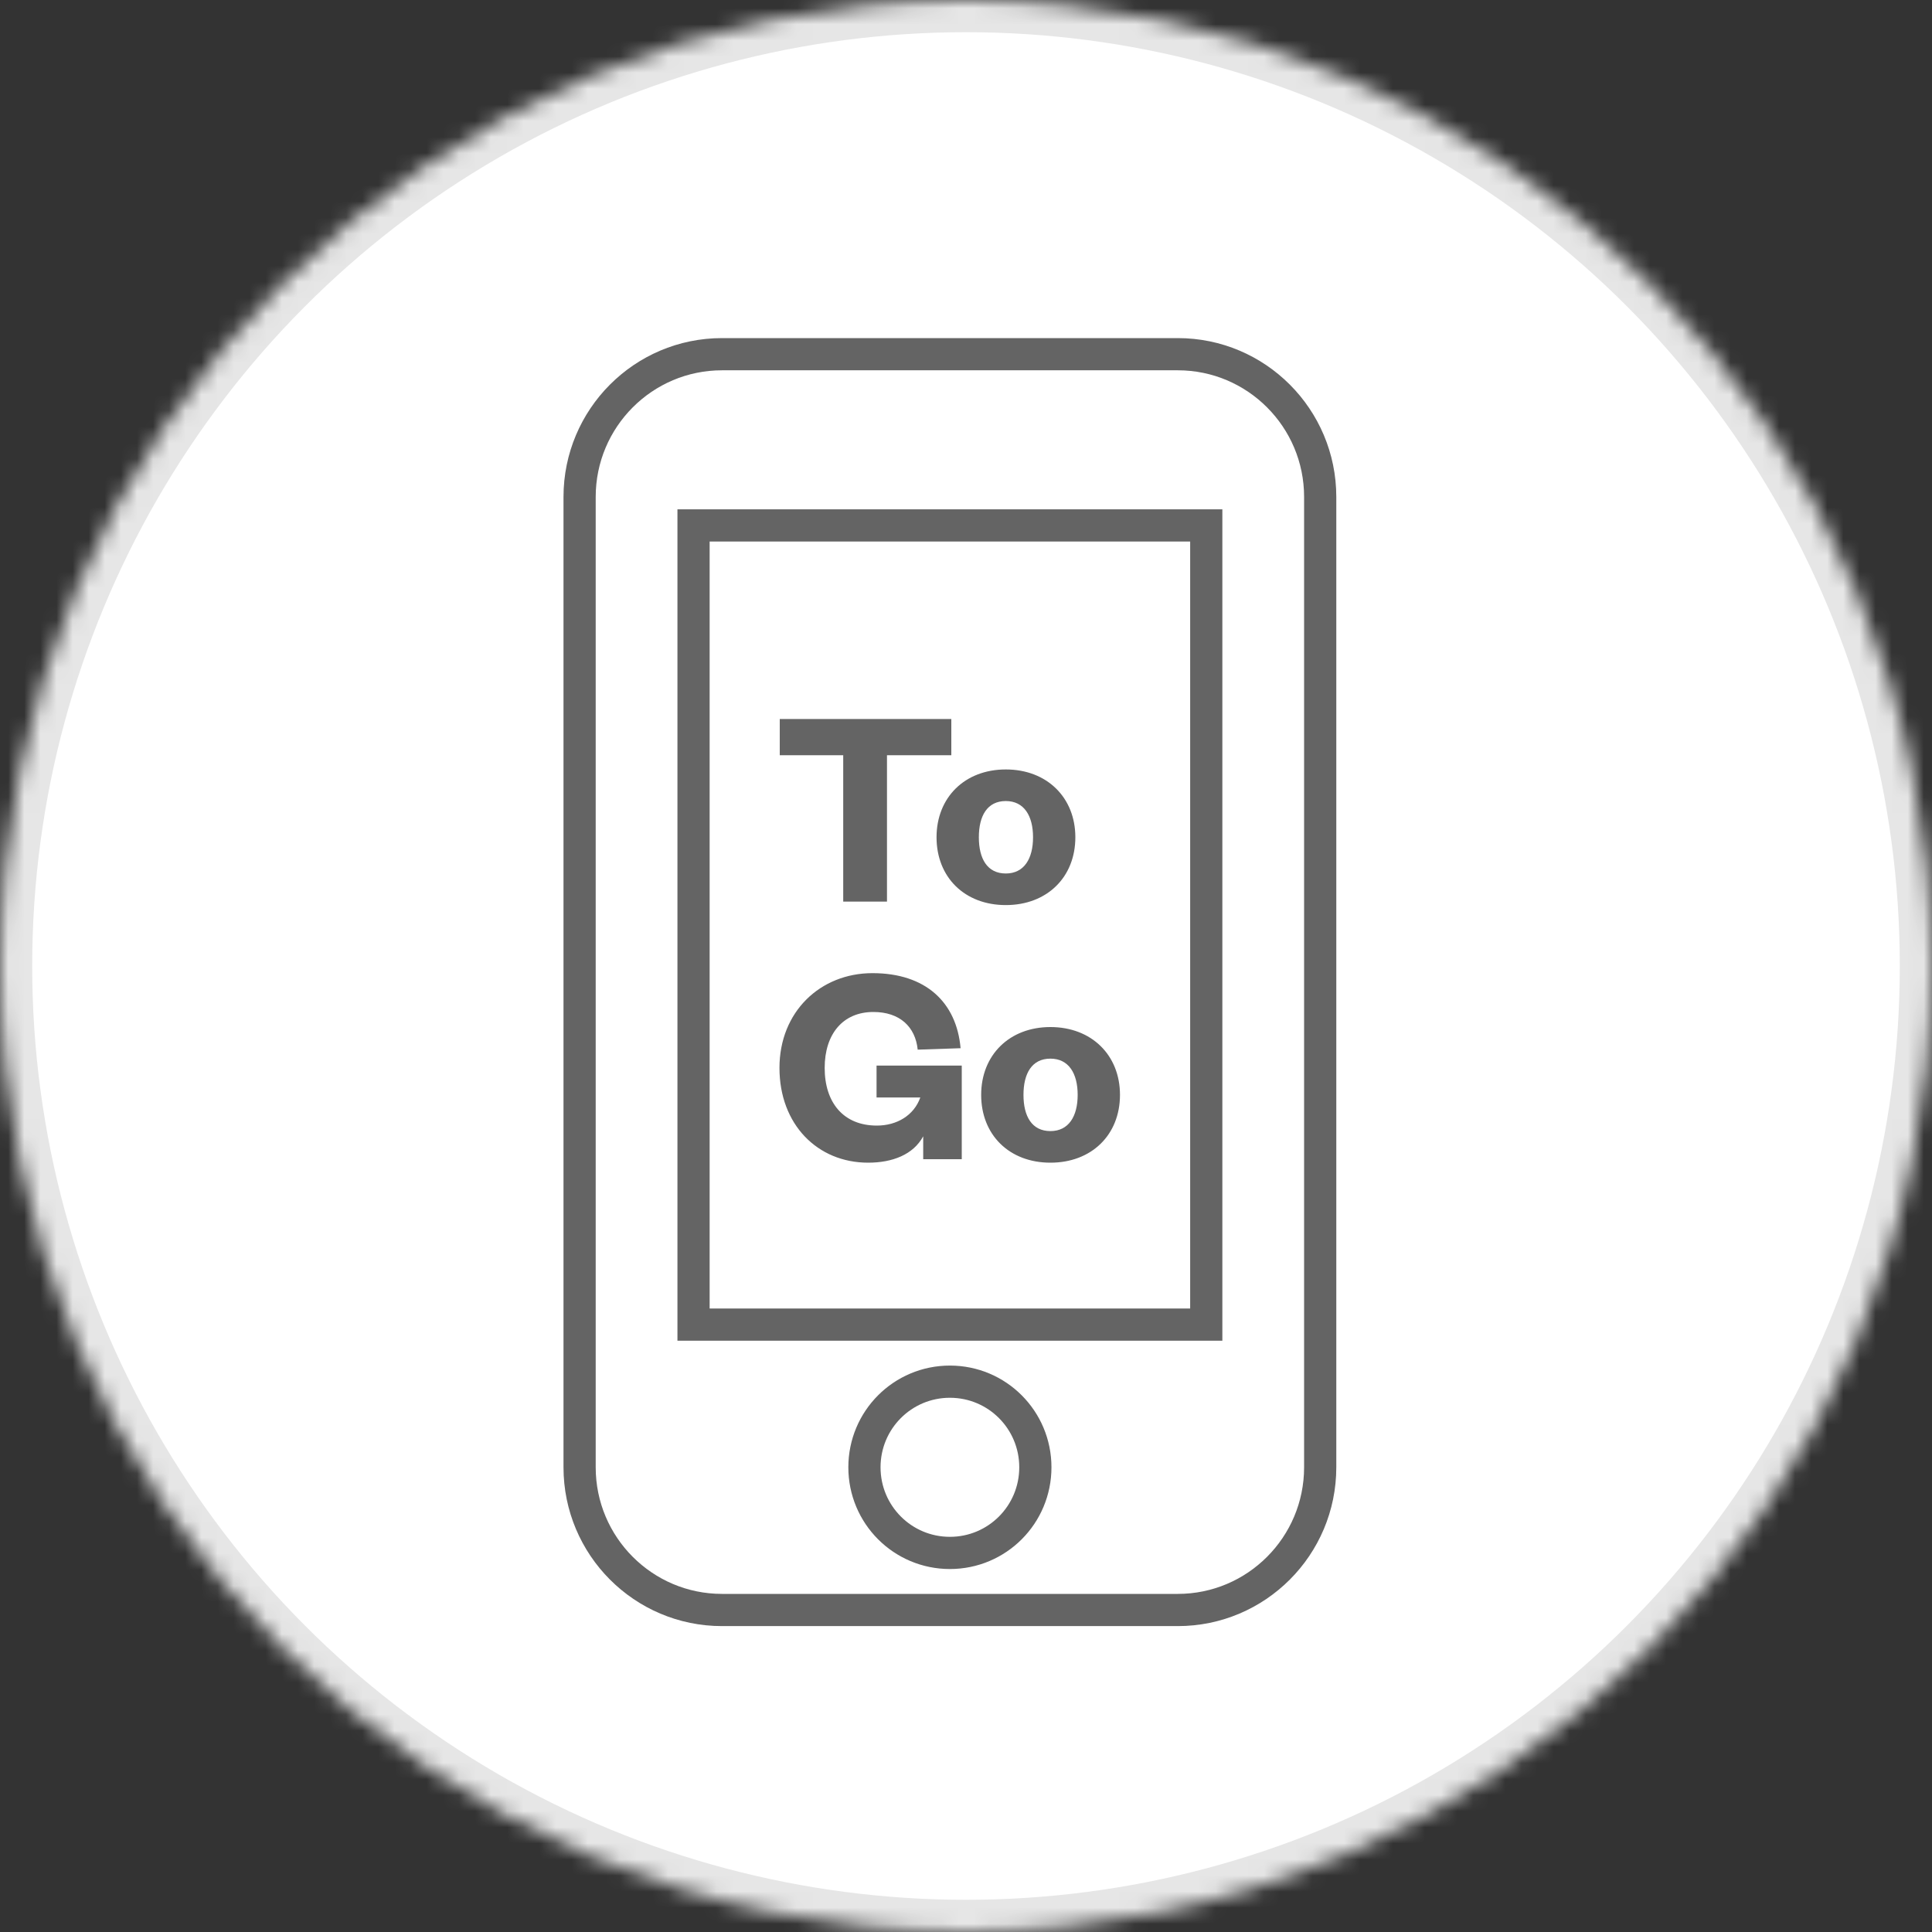
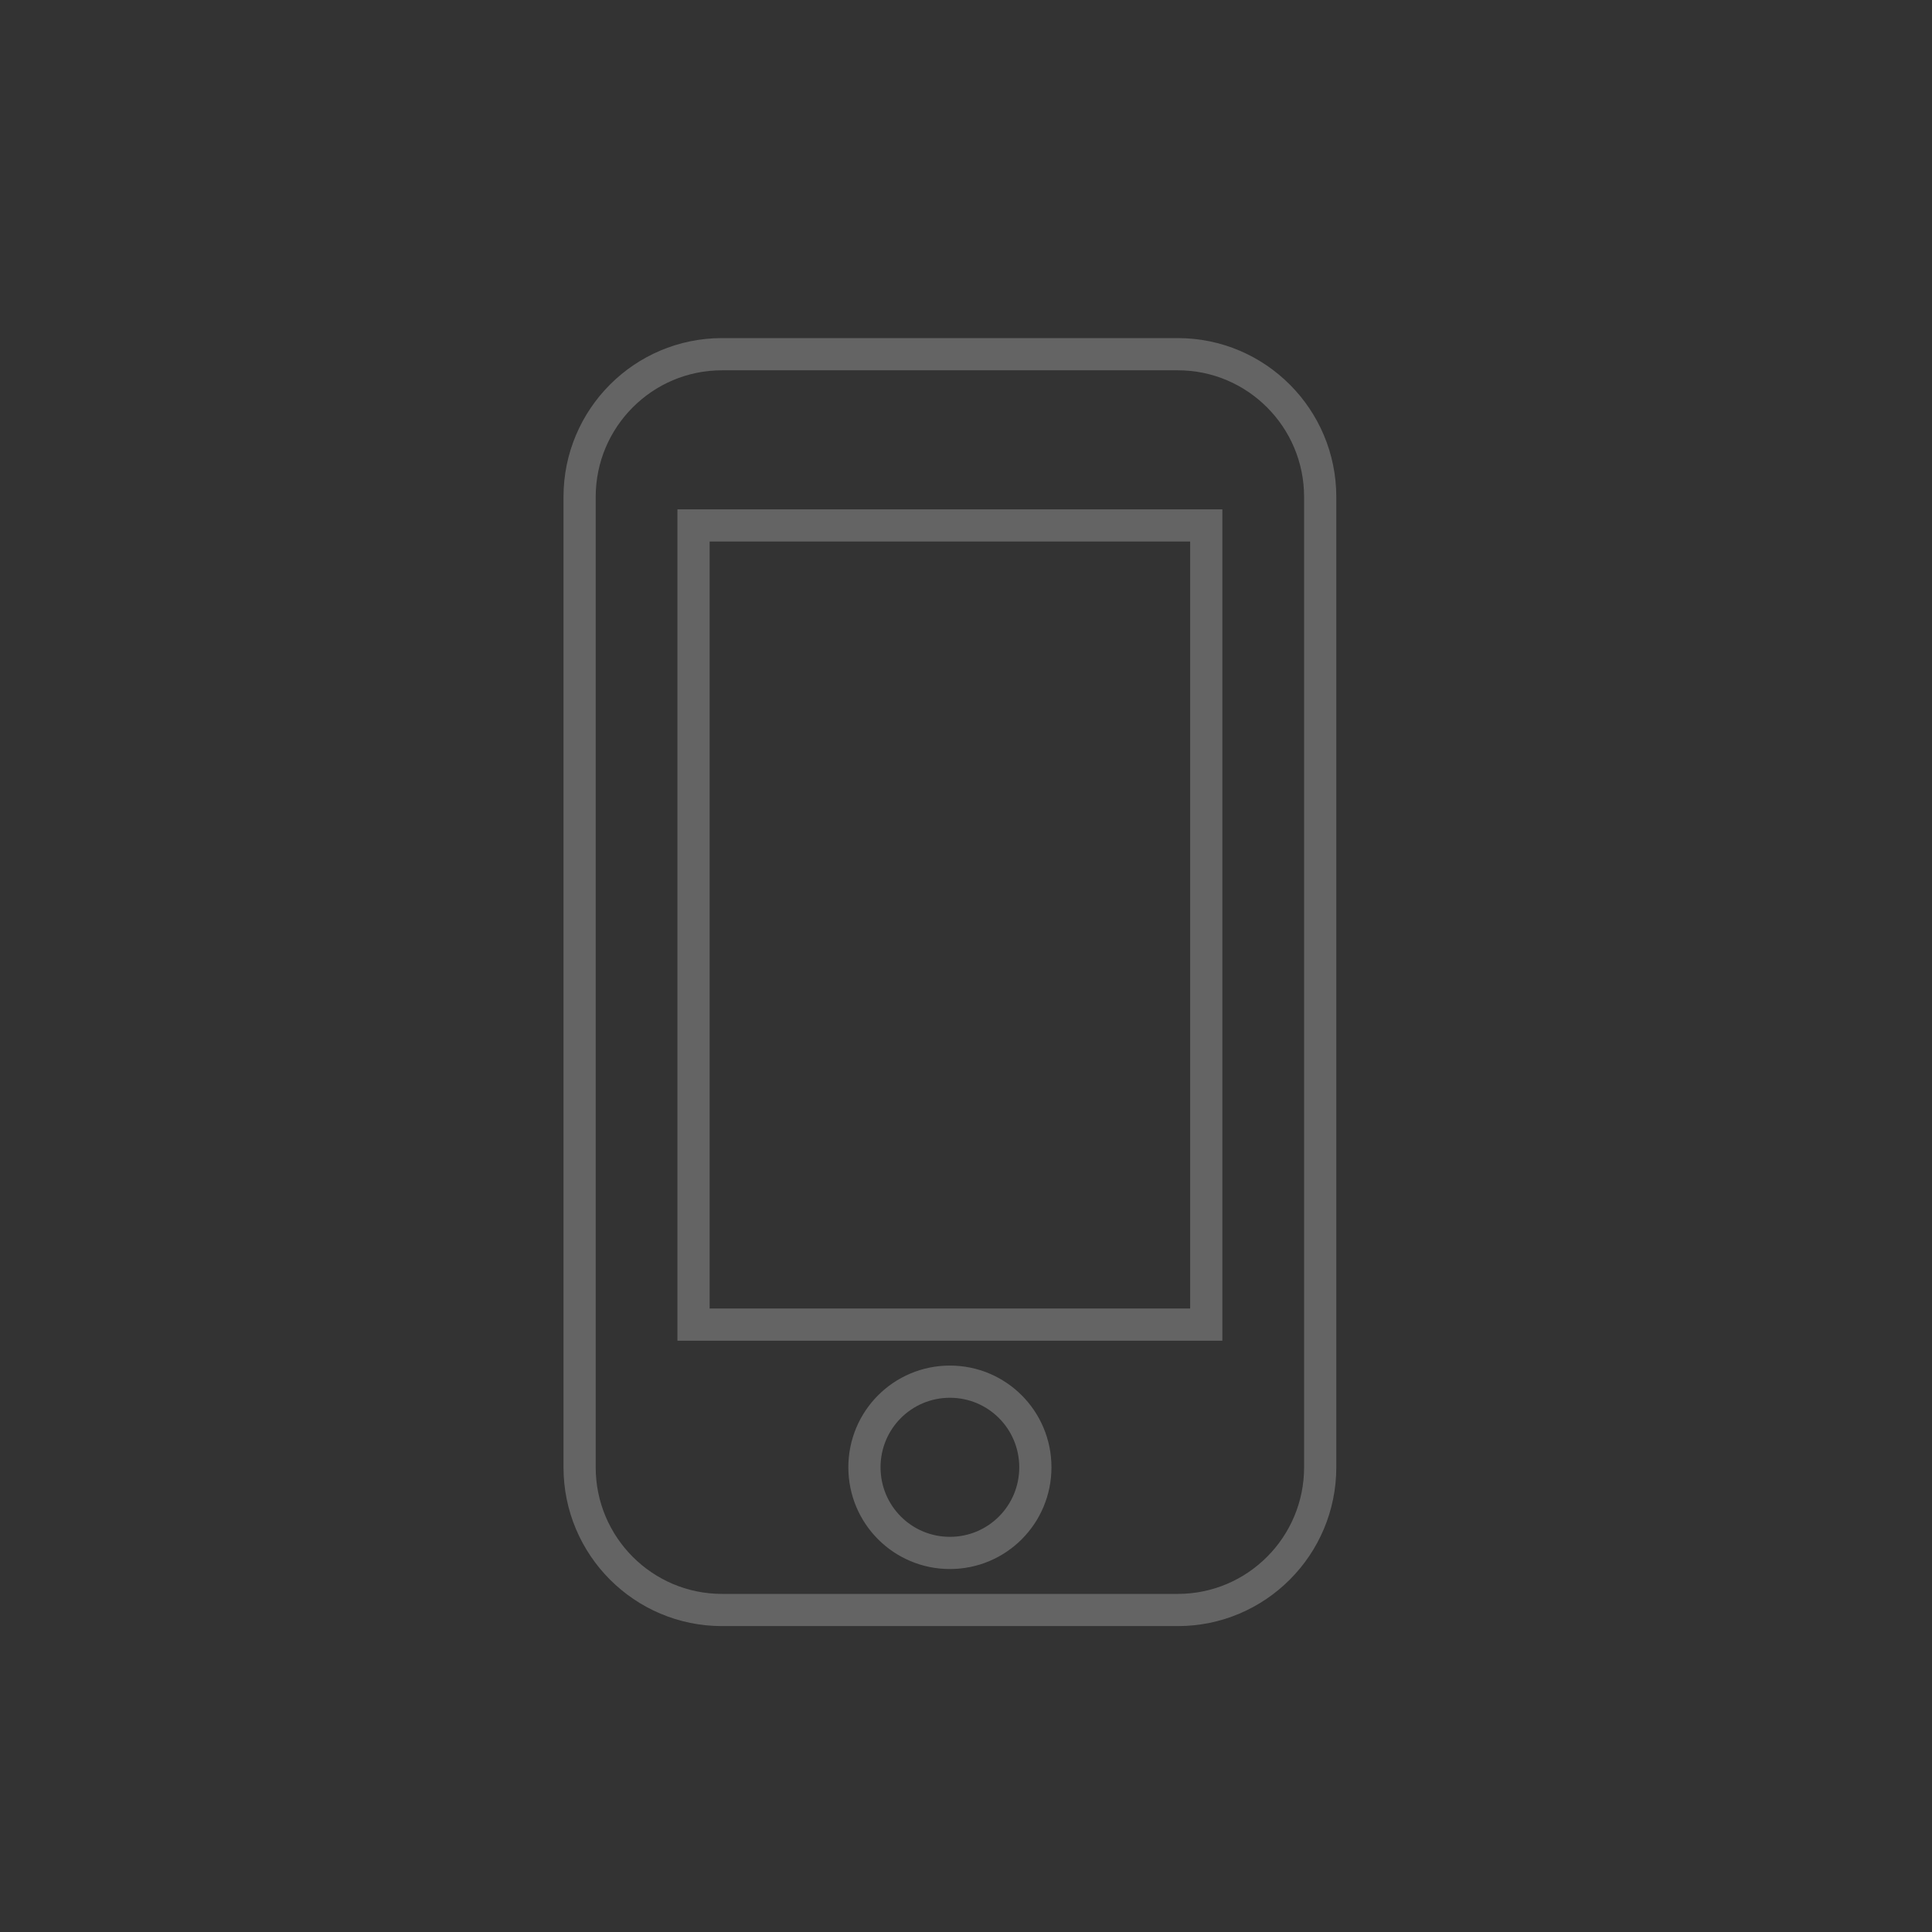
<svg xmlns="http://www.w3.org/2000/svg" xmlns:xlink="http://www.w3.org/1999/xlink" width="120px" height="120px" viewBox="0 0 120 120" version="1.1">
  <rect x="0" y="0" width="120" height="120" fill="#333333" stroke="none" />
  <title>Group 5</title>
  <desc>Created with Sketch.</desc>
  <defs>
-     <circle id="path-1" cx="60" cy="60" r="60" />
    <mask id="mask-2" maskContentUnits="userSpaceOnUse" maskUnits="objectBoundingBox" x="0" y="0" width="120" height="120" fill="white">
      <use xlink:href="#path-1" />
    </mask>
  </defs>
  <g id="Template:-Landing-page-ToGo" stroke="none" stroke-width="1" fill="none" fill-rule="evenodd">
    <g id="Desktop-HD" transform="translate(-243, -1694)">
      <g id="Group-6" transform="translate(243, 1694)">
        <g id="Group-5">
          <g id="Group-4">
            <use id="Oval-14" stroke="#E6E6E6" mask="url(#mask-2)" stroke-width="4" fill="#FFFFFF" xlink:href="#path-1" />
            <path d="M73.154,22 L44.846,22 C39.963,22 36,25.971 36,30.864 L36,91.136 C36,96.029 39.963,100 44.846,100 L73.154,100 C78.037,100 82,96.029 82,91.136 L82,30.864 C82,25.971 78.037,22 73.154,22 L73.154,22 Z M59,96.455 C56.063,96.455 53.692,94.079 53.692,91.136 C53.692,88.194 56.063,85.818 59,85.818 C61.937,85.818 64.308,88.194 64.308,91.136 C64.308,94.079 61.937,96.455 59,96.455 L59,96.455 Z M74.923,82.273 L43.077,82.273 L43.077,32.636 L74.923,32.636 L74.923,82.273 L74.923,82.273 Z" id="Shape" stroke="#646464" stroke-width="2" />
-             <path d="M55.092,56 L55.092,46.91 L59.088,46.91 L59.088,44.66 L48.432,44.66 L48.432,46.91 L52.374,46.91 L52.374,56 L55.092,56 Z M60.798,52.004 C60.798,50.672 61.32,49.754 62.472,49.754 C63.606,49.754 64.164,50.672 64.164,52.004 C64.164,53.336 63.606,54.254 62.472,54.254 C61.32,54.254 60.798,53.336 60.798,52.004 L60.798,52.004 Z M66.792,52.004 C66.792,49.538 65.028,47.792 62.472,47.792 C59.916,47.792 58.17,49.538 58.17,52.004 C58.17,54.488 59.916,56.216 62.472,56.216 C65.028,56.216 66.792,54.488 66.792,52.004 L66.792,52.004 Z M53.922,72.216 C55.434,72.216 56.73,71.712 57.342,70.578 L57.342,72 L59.736,72 L59.736,66.186 L54.444,66.186 L54.444,68.166 L57.162,68.166 C56.766,69.282 55.704,69.912 54.462,69.912 C52.392,69.912 51.222,68.49 51.222,66.33 C51.222,64.224 52.356,62.856 54.246,62.856 C55.884,62.856 56.856,63.774 57,65.196 L59.664,65.106 C59.412,62.244 57.486,60.444 54.192,60.444 C50.952,60.444 48.414,62.838 48.414,66.33 C48.414,69.84 50.772,72.216 53.922,72.216 L53.922,72.216 Z M63.57,68.004 C63.57,66.672 64.092,65.754 65.244,65.754 C66.378,65.754 66.936,66.672 66.936,68.004 C66.936,69.336 66.378,70.254 65.244,70.254 C64.092,70.254 63.57,69.336 63.57,68.004 L63.57,68.004 Z M69.564,68.004 C69.564,65.538 67.8,63.792 65.244,63.792 C62.688,63.792 60.942,65.538 60.942,68.004 C60.942,70.488 62.688,72.216 65.244,72.216 C67.8,72.216 69.564,70.488 69.564,68.004 L69.564,68.004 Z" id="To" fill="#646464" />
          </g>
        </g>
      </g>
    </g>
  </g>
</svg>